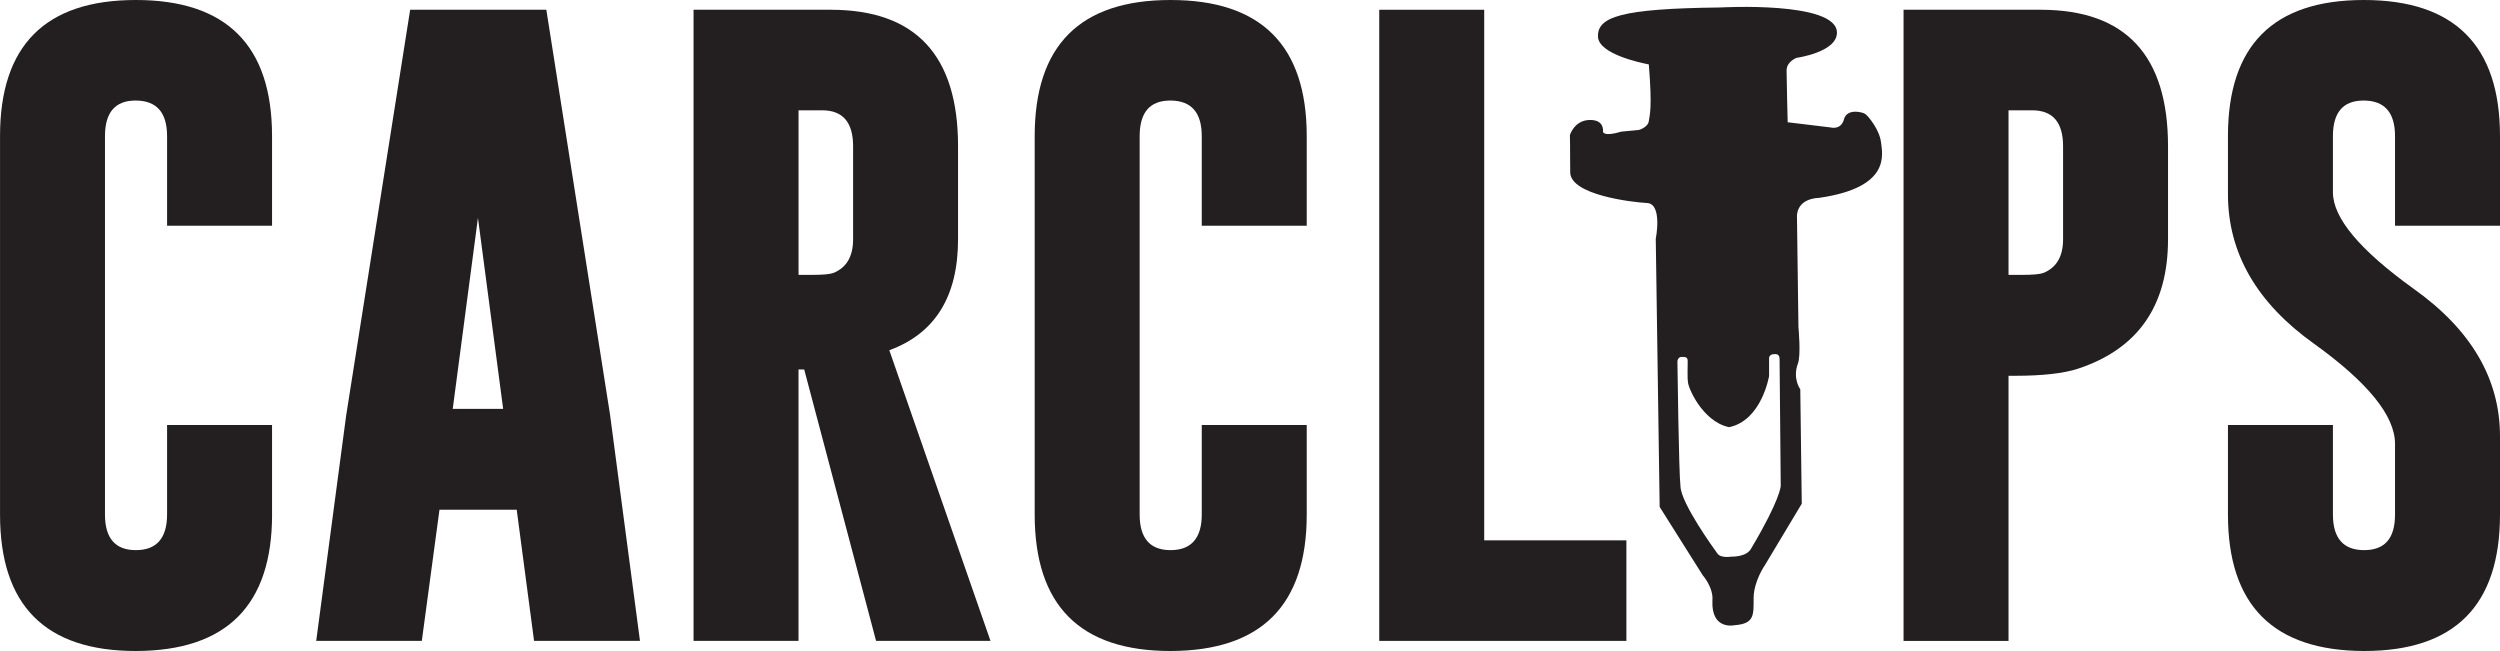
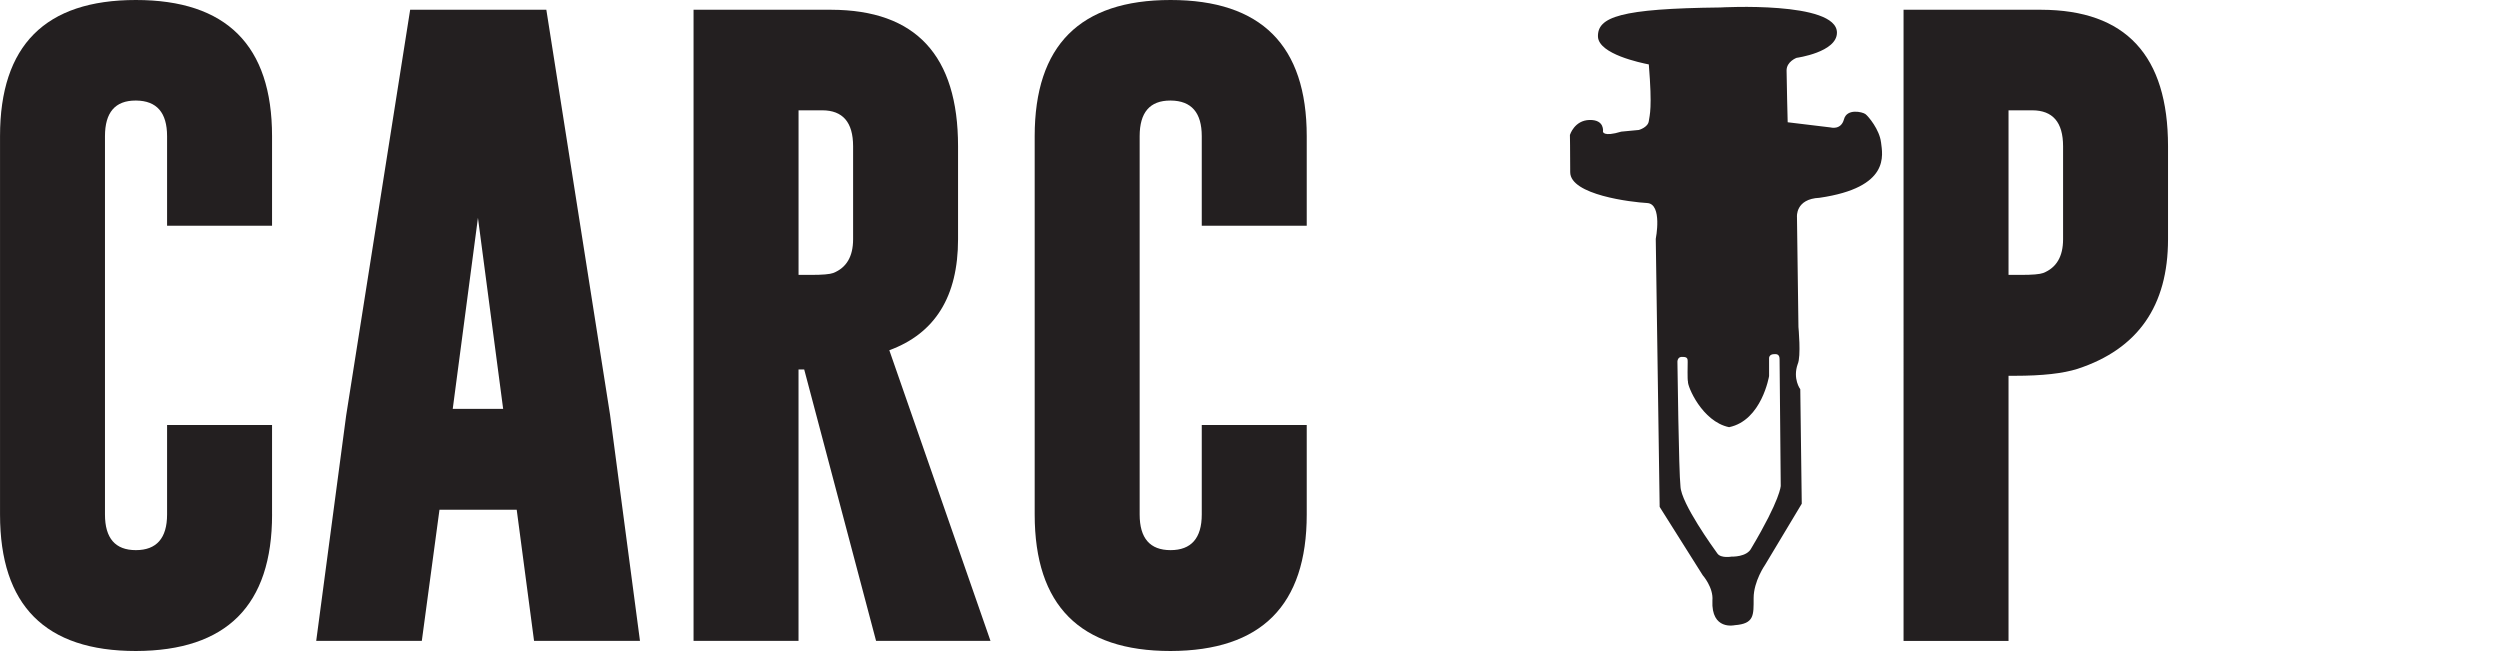
<svg xmlns="http://www.w3.org/2000/svg" id="Layer_1" data-name="Layer 1" viewBox="0 0 950 247.38">
  <defs>
    <style>
      .cls-1 {
        fill: #231f20;
      }
    </style>
  </defs>
  <g>
    <path class="cls-1" d="M103.39,195.51c0,34.5-17.25,51.79-51.75,51.87-34.42,0-51.63-17.29-51.63-51.87V51.75C0,17.25,17.21,0,51.63,0s51.75,17.25,51.75,51.75v34.02h-39.89v-34.02c0-8.94-3.91-13.46-11.74-13.54h-.24c-7.75,0-11.62,4.51-11.62,13.54v143.76c0,9.02,3.91,13.54,11.74,13.54s11.86-4.51,11.86-13.54v-34.02h39.89v34.02Z" />
    <path class="cls-1" d="M231.81,157.53l11.38,86.01h-40.25l-6.59-49.84h-29.35l-6.71,49.84h-40.13l11.38-85.65L155.86,3.71h51.75l24.2,153.82ZM191.2,155.38l-9.58-72.6-9.58,72.6h19.17Z" />
    <path class="cls-1" d="M263.55,3.71h52.35c32.11.08,48.16,17.37,48.16,51.87v35.34c0,21.73-8.71,35.78-26.12,42.17l38.45,110.45h-43.48l-27.31-103.14h-2.16v103.14h-39.89V3.71ZM303.45,41.93v62.53h4.79c4.31,0,7.11-.24,8.39-.72,5.03-1.99,7.55-6.27,7.55-12.82v-35.34c0-9.1-3.91-13.66-11.74-13.66h-8.98Z" />
    <path class="cls-1" d="M496.56,195.51c0,34.5-17.25,51.79-51.75,51.87-34.42,0-51.63-17.29-51.63-51.87V51.75c0-34.5,17.21-51.75,51.63-51.75s51.75,17.25,51.75,51.75v34.02h-39.89v-34.02c0-8.94-3.91-13.46-11.74-13.54h-.24c-7.75,0-11.62,4.51-11.62,13.54v143.76c0,9.02,3.91,13.54,11.74,13.54s11.86-4.51,11.86-13.54v-34.02h39.89v34.02Z" />
-     <path class="cls-1" d="M524.11,243.55V3.71h39.89v201.62h54.03v38.21h-93.92Z" />
    <path class="cls-1" d="M723.34,3.71h52.35c32.11.08,48.16,17.37,48.16,51.87v35.34c0,25.32-11.46,41.73-34.38,49.24-5.51,1.76-13.42,2.64-23.72,2.64h-2.51v100.75h-39.89V3.71ZM763.24,41.93v62.53h4.79c4.31,0,7.11-.24,8.39-.72,5.03-1.99,7.55-6.27,7.55-12.82v-35.34c0-9.1-3.91-13.66-11.74-13.66h-8.98Z" />
-     <path class="cls-1" d="M846.62,51.75c0-34.5,17.21-51.75,51.63-51.75s51.75,17.25,51.75,51.75v34.02h-39.89v-34.02c0-8.94-3.91-13.46-11.74-13.54h-.24c-7.75,0-11.62,4.51-11.62,13.54v21.32c0,9.75,10.22,21.96,30.67,36.66,21.88,15.57,32.82,34.26,32.82,56.07v29.71c0,34.58-17.21,51.87-51.63,51.87-34.5-.08-51.75-17.37-51.75-51.87v-34.02h39.89v34.02c0,9.02,3.96,13.54,11.86,13.54s11.74-4.51,11.74-13.54v-26.83c0-10.62-10.23-23.28-30.67-37.98-21.88-15.57-32.82-34.54-32.82-56.9v-22.04Z" />
  </g>
  <path class="cls-1" d="M714.78,54.06c-.56-4.78-4.78-9.85-5.91-10.7-1.13-.84-7.04-2.25-8.16,1.97-1.13,4.22-5.07,3.1-5.07,3.1l-16.32-1.97s-.42-16.32-.42-19.7,3.8-4.78,3.8-4.78c0,0,15.34-2.11,15.34-9.57,0-12.1-44.33-9.57-44.33-9.57-37.96.42-46.79,3.59-46.48,11.19.42,6.54,16.15,9.82,19.32,10.45,1.37,16.89.32,19.1,0,21.53-.32,2.43-3.8,3.38-3.8,3.38,0,0-3.48.32-6.65.63-6.97,2.11-6.97,0-6.97,0,0,0,.74-4.54-5.07-4.43-5.81.11-7.49,5.7-7.49,5.7,0,0,.11,5.49.11,14.14s23.33,11.4,29.24,11.72,3.27,13.62,3.27,13.62l1.48,101.85,16.36,25.96s4.12,4.64,3.69,9.6c-.53,11.5,8.48,9.39,8.48,9.39,7.46-.56,7.18-3.8,7.18-10.27s4.36-12.67,4.36-12.67l13.93-23.22-.56-43.49s-2.96-3.94-.98-9.57c1.34-2.87.28-14.07.28-14.07l-.56-41.8s-.7-6.9,8.58-7.32c27.02-3.94,23.92-16.32,23.36-21.11ZM665.49,208.34c-1.69,3.42-7.49,3.17-7.49,3.17,0,0-4.01.74-5.38-1.16-1.37-1.9-13.83-19.1-14.04-25.54-.63-5.07-1.16-47.39-1.16-47.39,0,0,0-2.08,2.11-1.79,1.79,0,1.79.84,1.79,1.9s-.15,6.76.11,7.49c-.25,1.65,5.31,15.16,15.62,17.31,12.42-2.57,15.2-19.42,15.2-19.42v-6.76s-.11-1.64,2.11-1.58c.66-.02,1.93-.05,1.88,2.01l.44,48.02s0,4.96-11.19,23.75Z" />
</svg>